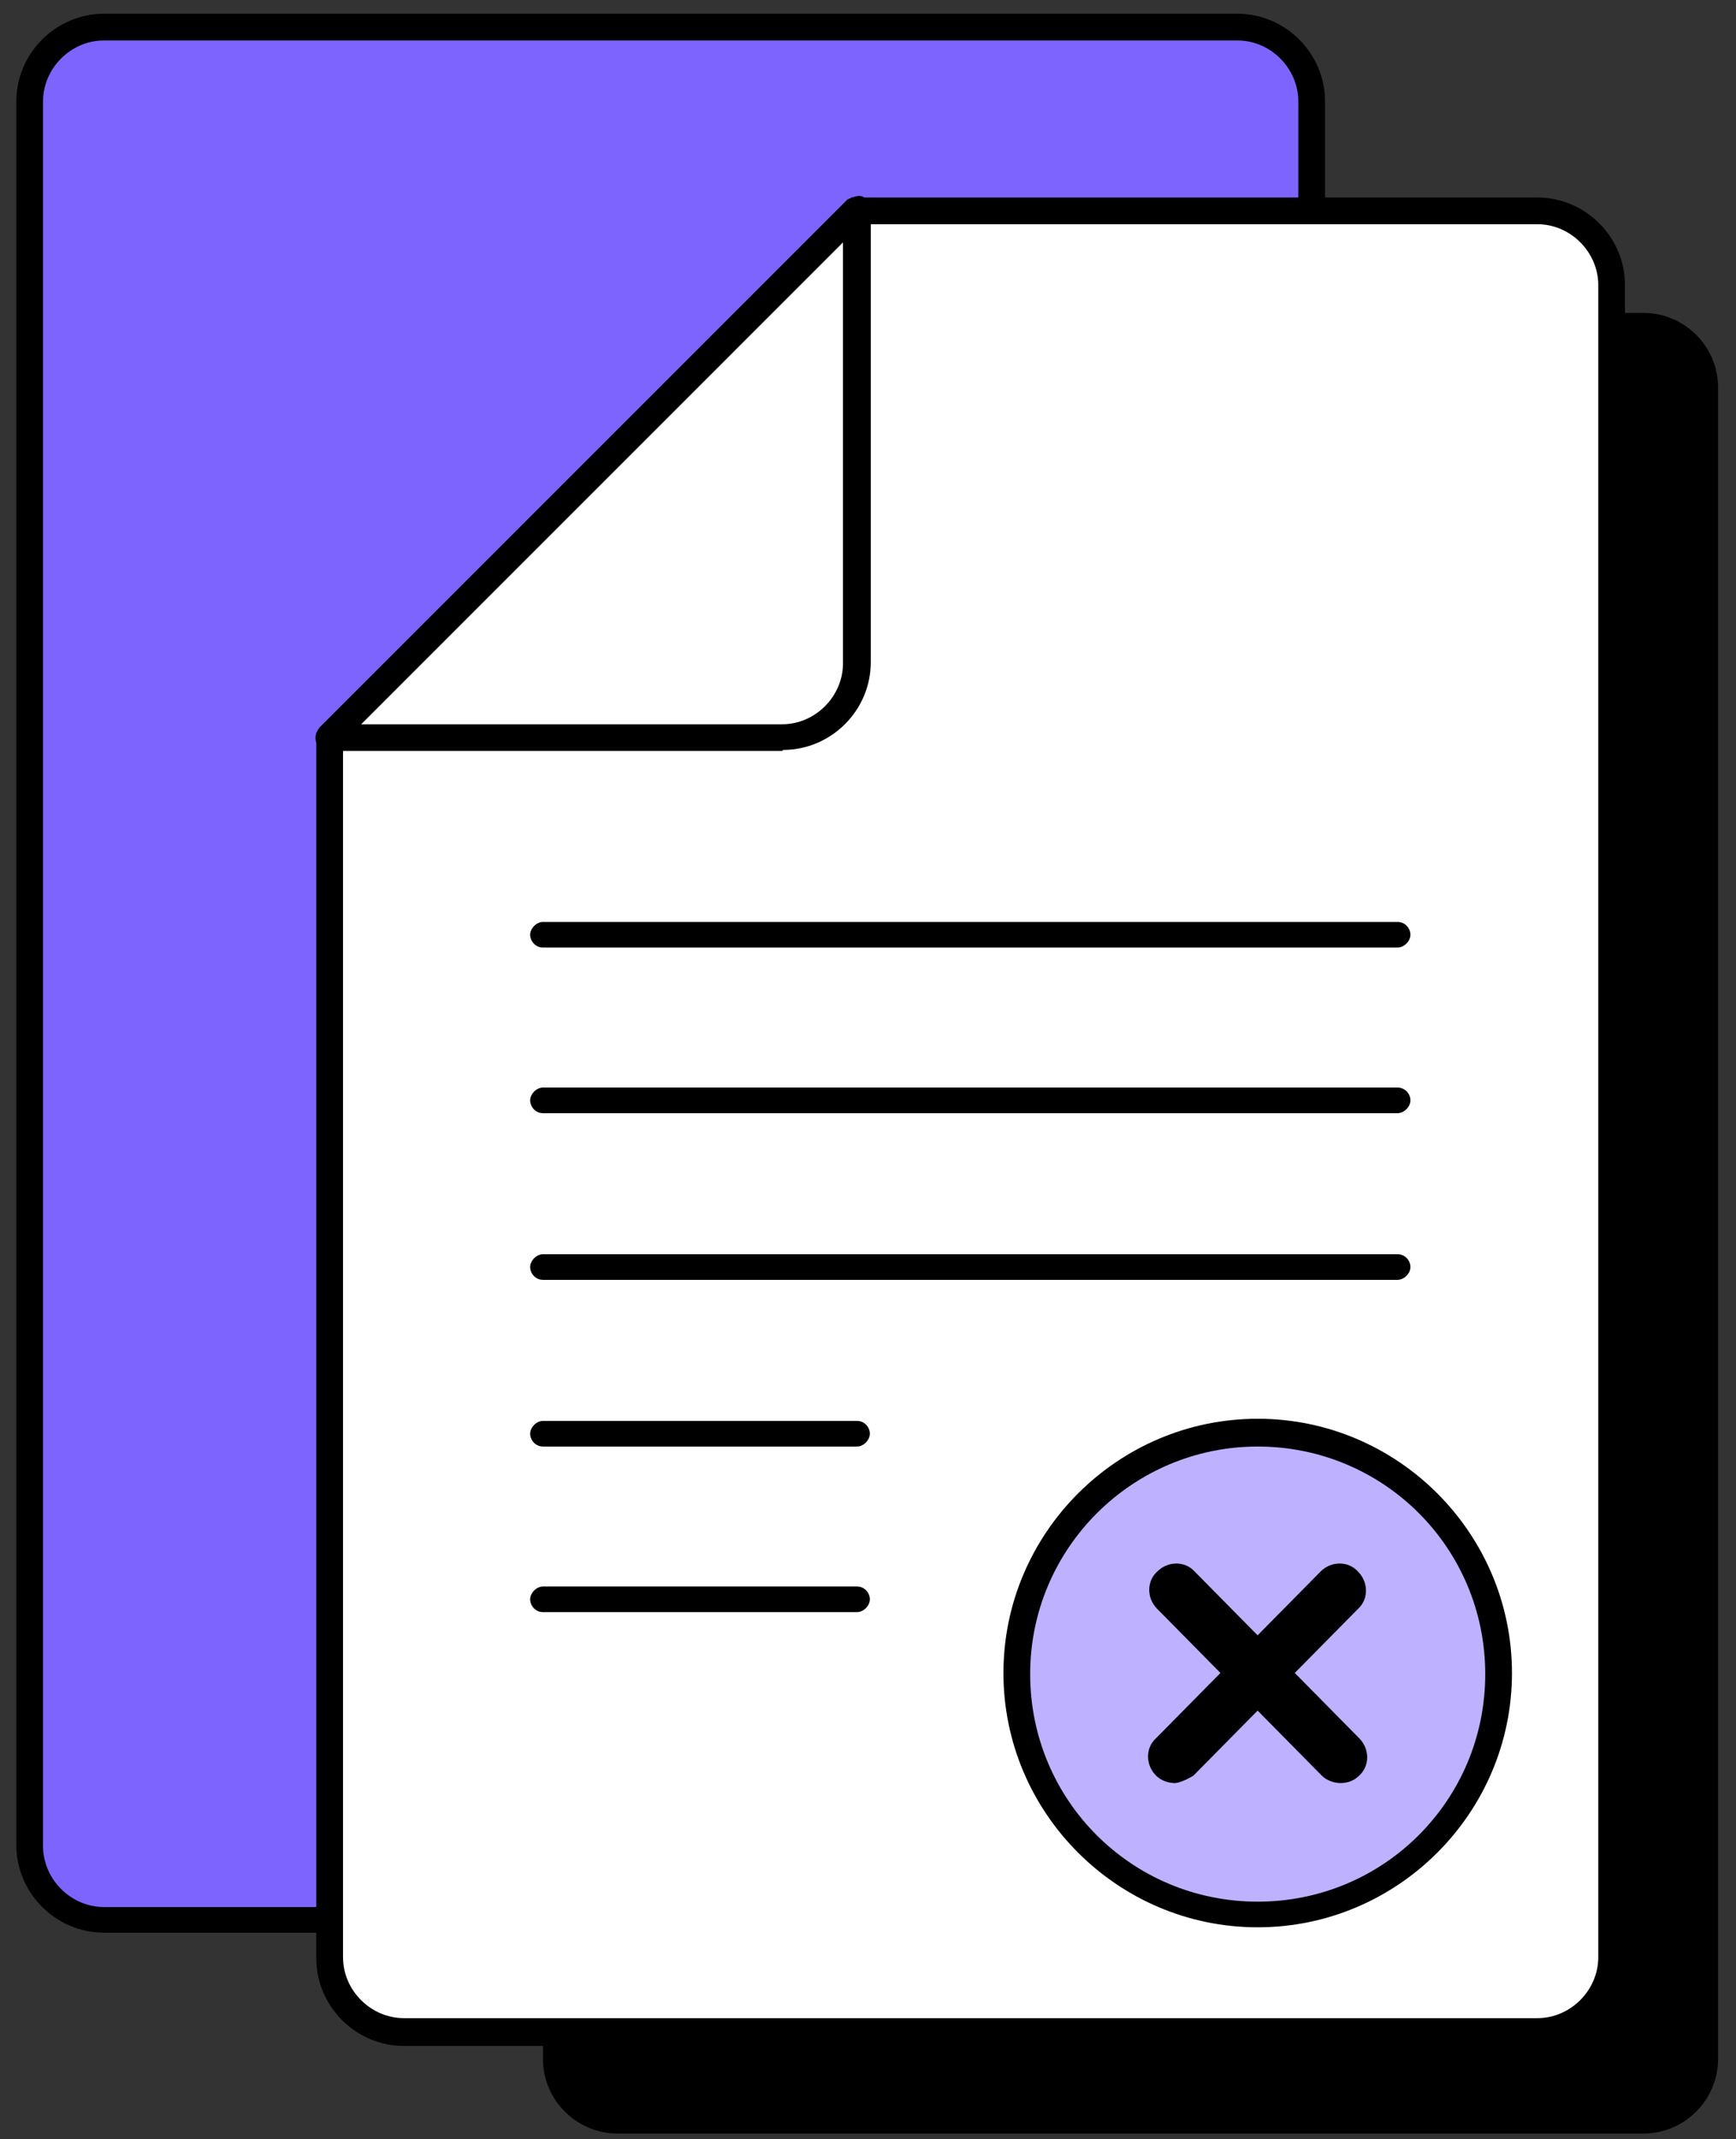
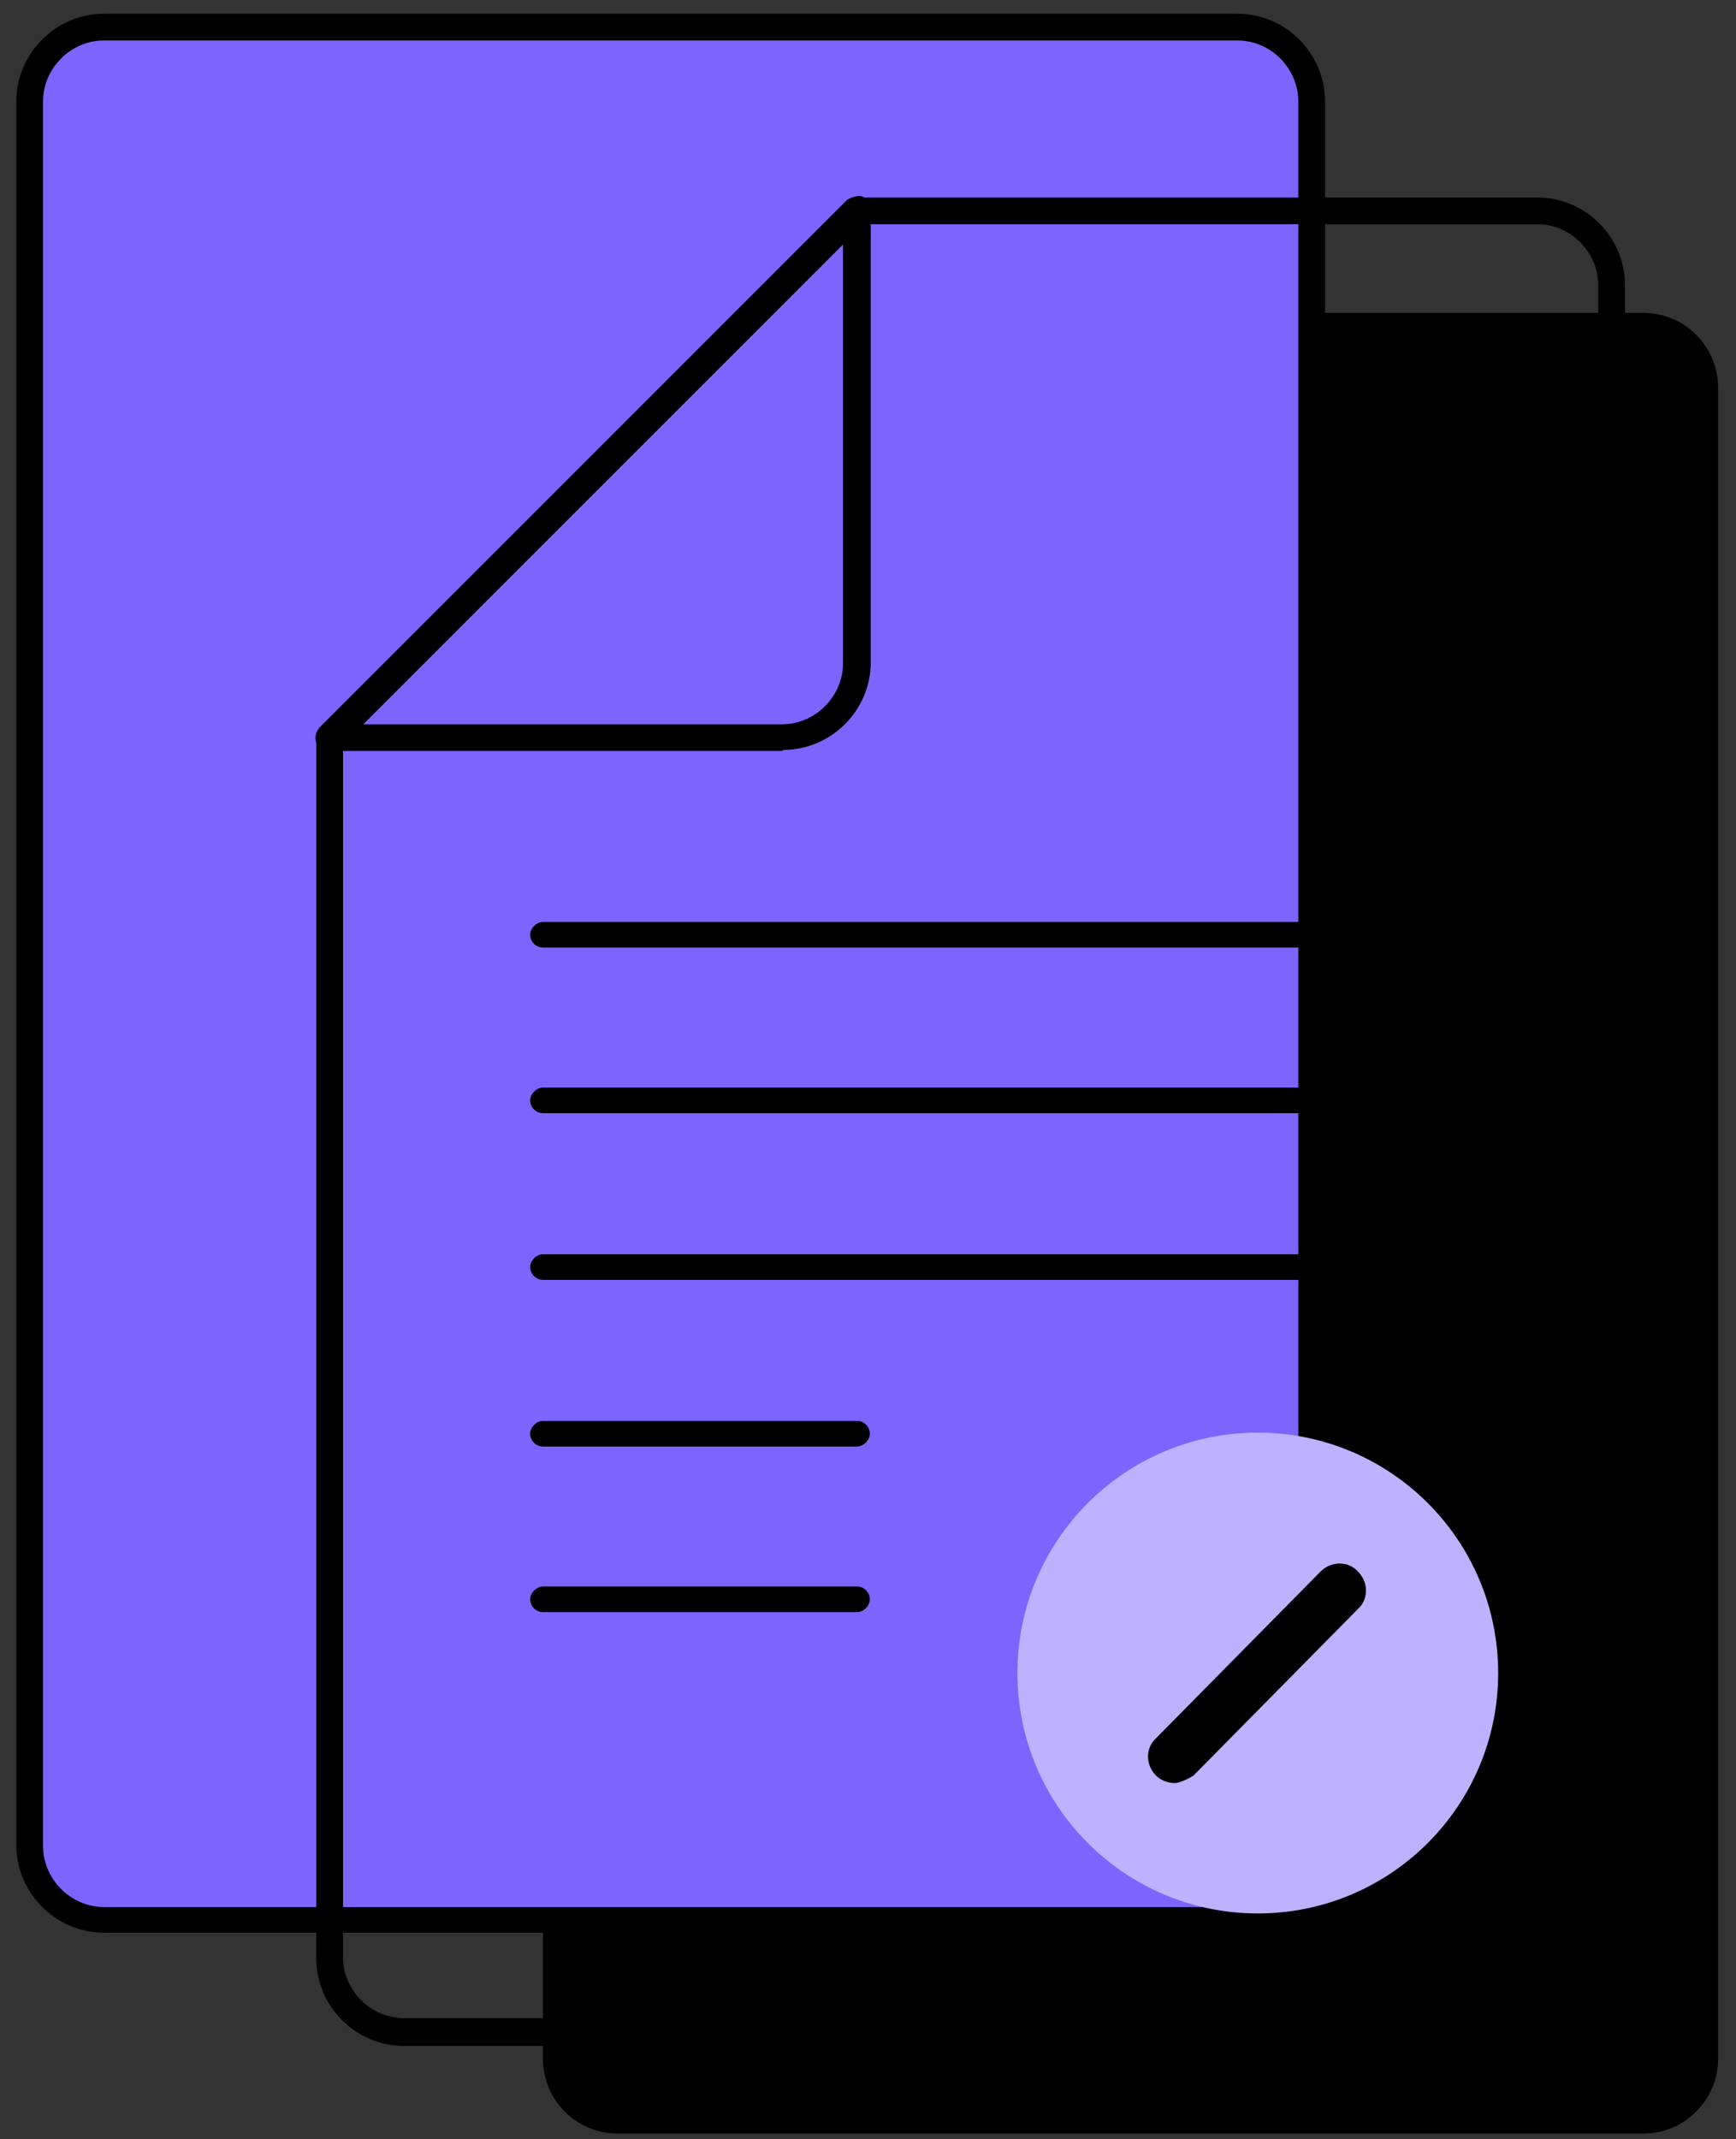
<svg xmlns="http://www.w3.org/2000/svg" width="56" height="69" viewBox="0 0 56 69" fill="none">
  <rect x="0" y="0" width="56" height="69" fill="#333333" stroke="none" />
  <path d="M53.009 10.093H19.926C18.594 10.093 17.514 11.173 17.514 12.505V66.403C17.514 67.736 18.594 68.816 19.926 68.816H53.009C54.342 68.816 55.422 67.736 55.422 66.403V12.505C55.422 11.173 54.342 10.093 53.009 10.093Z" fill="black" />
  <path d="M39.877 0.857H3.348C2.016 0.857 0.936 1.937 0.936 3.27V59.511C0.936 60.843 2.016 61.923 3.348 61.923H39.877C41.209 61.923 42.29 60.843 42.29 59.511V3.27C42.29 1.937 41.209 0.857 39.877 0.857Z" fill="#7E64FF" />
  <path d="M39.917 62.337H3.353C1.802 62.337 0.527 61.062 0.527 59.511V3.27C0.527 1.719 1.802 0.444 3.353 0.444H39.917C41.468 0.444 42.743 1.719 42.743 3.27V59.546C42.743 61.096 41.468 62.371 39.917 62.371V62.337ZM3.353 1.305C2.285 1.305 1.389 2.201 1.389 3.27V59.546C1.389 60.614 2.285 61.51 3.353 61.51H39.917C40.985 61.51 41.881 60.614 41.881 59.546V3.27C41.881 2.201 40.985 1.305 39.917 1.305H3.353Z" fill="black" />
-   <path fill-rule="evenodd" clip-rule="evenodd" d="M49.557 6.784H27.639L10.615 23.808V63.164C10.615 64.473 11.684 65.576 13.028 65.576H49.591C50.901 65.576 52.004 64.508 52.004 63.164V9.197C52.004 7.887 50.935 6.784 49.591 6.784H49.557Z" fill="white" />
  <path d="M49.558 65.99H13.029C11.478 65.99 10.203 64.715 10.203 63.164V23.636L27.468 6.371H49.593C51.144 6.371 52.419 7.646 52.419 9.197V63.164C52.419 64.715 51.144 65.99 49.593 65.99H49.558ZM11.065 23.981V63.129C11.065 64.198 11.961 65.094 13.029 65.094H49.593C50.661 65.094 51.557 64.198 51.557 63.129V9.197C51.557 8.128 50.661 7.232 49.593 7.232H27.848L11.065 24.015V23.981Z" fill="black" />
-   <path fill-rule="evenodd" clip-rule="evenodd" d="M25.235 23.808C26.544 23.808 27.647 22.74 27.647 21.396V6.784L10.623 23.808H25.235Z" fill="white" />
  <path d="M25.229 24.222H10.617C10.445 24.222 10.272 24.119 10.204 23.947C10.135 23.774 10.204 23.602 10.307 23.464L27.331 6.44C27.331 6.44 27.641 6.268 27.813 6.337C27.986 6.406 28.089 6.543 28.089 6.75V21.362C28.089 22.913 26.814 24.188 25.263 24.188L25.229 24.222ZM11.651 23.361H25.229C26.297 23.361 27.193 22.465 27.193 21.396V7.818L11.651 23.361Z" fill="black" />
  <path d="M45.084 30.563H17.515C17.274 30.563 17.102 30.356 17.102 30.15C17.102 29.943 17.308 29.736 17.515 29.736H45.084C45.326 29.736 45.498 29.943 45.498 30.15C45.498 30.356 45.291 30.563 45.084 30.563Z" fill="black" />
  <path d="M45.084 35.905H17.515C17.274 35.905 17.102 35.698 17.102 35.491C17.102 35.284 17.308 35.078 17.515 35.078H45.084C45.326 35.078 45.498 35.284 45.498 35.491C45.498 35.698 45.291 35.905 45.084 35.905Z" fill="black" />
  <path d="M45.084 41.281H17.515C17.274 41.281 17.102 41.074 17.102 40.867C17.102 40.66 17.308 40.454 17.515 40.454H45.084C45.326 40.454 45.498 40.66 45.498 40.867C45.498 41.074 45.291 41.281 45.084 41.281Z" fill="black" />
  <path d="M27.647 46.657H17.515C17.274 46.657 17.102 46.45 17.102 46.243C17.102 46.036 17.308 45.83 17.515 45.83H27.647C27.888 45.83 28.06 46.036 28.06 46.243C28.06 46.45 27.854 46.657 27.647 46.657Z" fill="black" />
  <path d="M27.647 51.998H17.515C17.274 51.998 17.102 51.792 17.102 51.585C17.102 51.378 17.308 51.171 17.515 51.171H27.647C27.888 51.171 28.06 51.378 28.06 51.585C28.06 51.792 27.854 51.998 27.647 51.998Z" fill="black" />
  <path d="M40.574 61.717C44.856 61.717 48.328 58.245 48.328 53.963C48.328 49.68 44.856 46.209 40.574 46.209C36.292 46.209 32.82 49.68 32.82 53.963C32.82 58.245 36.292 61.717 40.574 61.717Z" fill="#BEB1FF" />
-   <path d="M40.571 62.164C36.056 62.164 32.369 58.477 32.369 53.963C32.369 49.448 36.056 45.761 40.571 45.761C45.086 45.761 48.773 49.448 48.773 53.963C48.773 58.477 45.086 62.164 40.571 62.164ZM40.571 46.657C36.539 46.657 33.231 49.931 33.231 53.997C33.231 58.064 36.505 61.337 40.571 61.337C44.638 61.337 47.911 58.064 47.911 53.997C47.911 49.931 44.638 46.657 40.571 46.657Z" fill="black" />
-   <path d="M43.258 57.512C43.051 57.512 42.81 57.443 42.638 57.271L37.331 51.895C36.986 51.55 36.986 50.999 37.331 50.689C37.675 50.344 38.227 50.344 38.537 50.689L43.844 56.065C44.189 56.41 44.189 56.961 43.844 57.271C43.672 57.443 43.465 57.512 43.224 57.512H43.258Z" fill="black" />
  <path d="M37.912 57.512C37.705 57.512 37.464 57.443 37.292 57.271C36.947 56.926 36.947 56.375 37.292 56.065L42.599 50.689C42.943 50.344 43.495 50.344 43.805 50.689C44.15 51.033 44.15 51.585 43.805 51.895L38.498 57.271C38.498 57.271 38.119 57.512 37.877 57.512H37.912Z" fill="black" />
</svg>